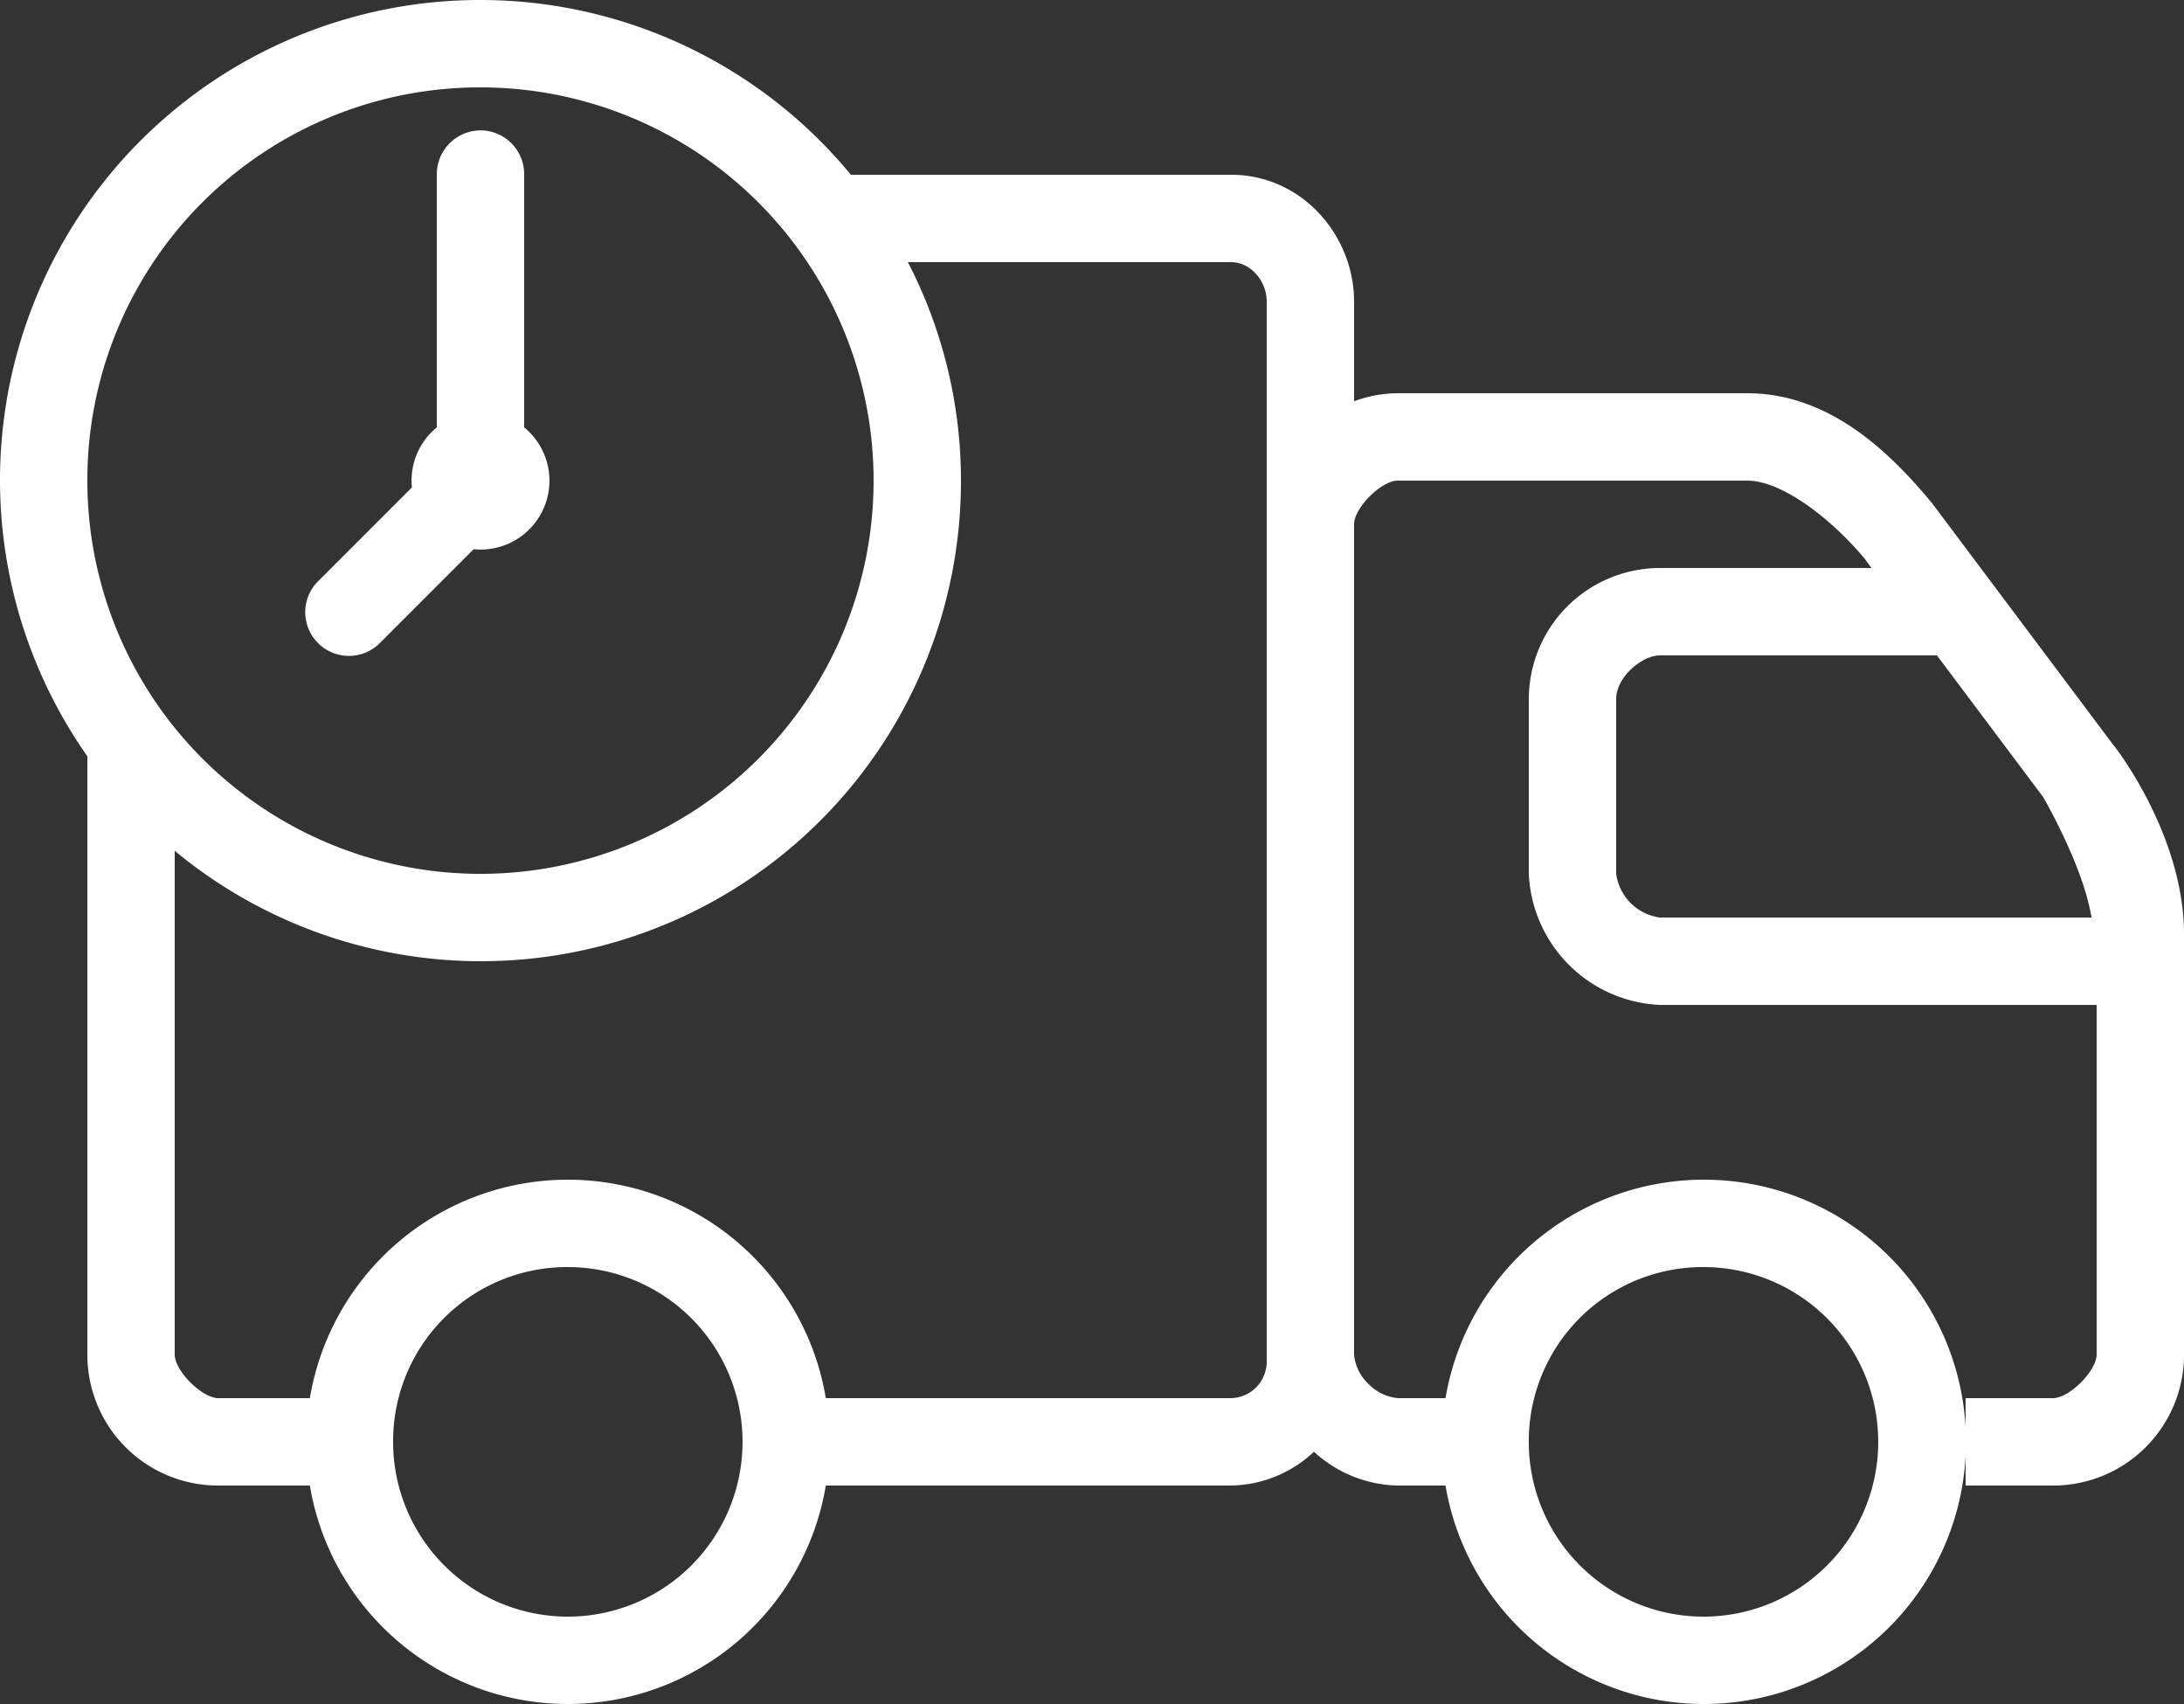
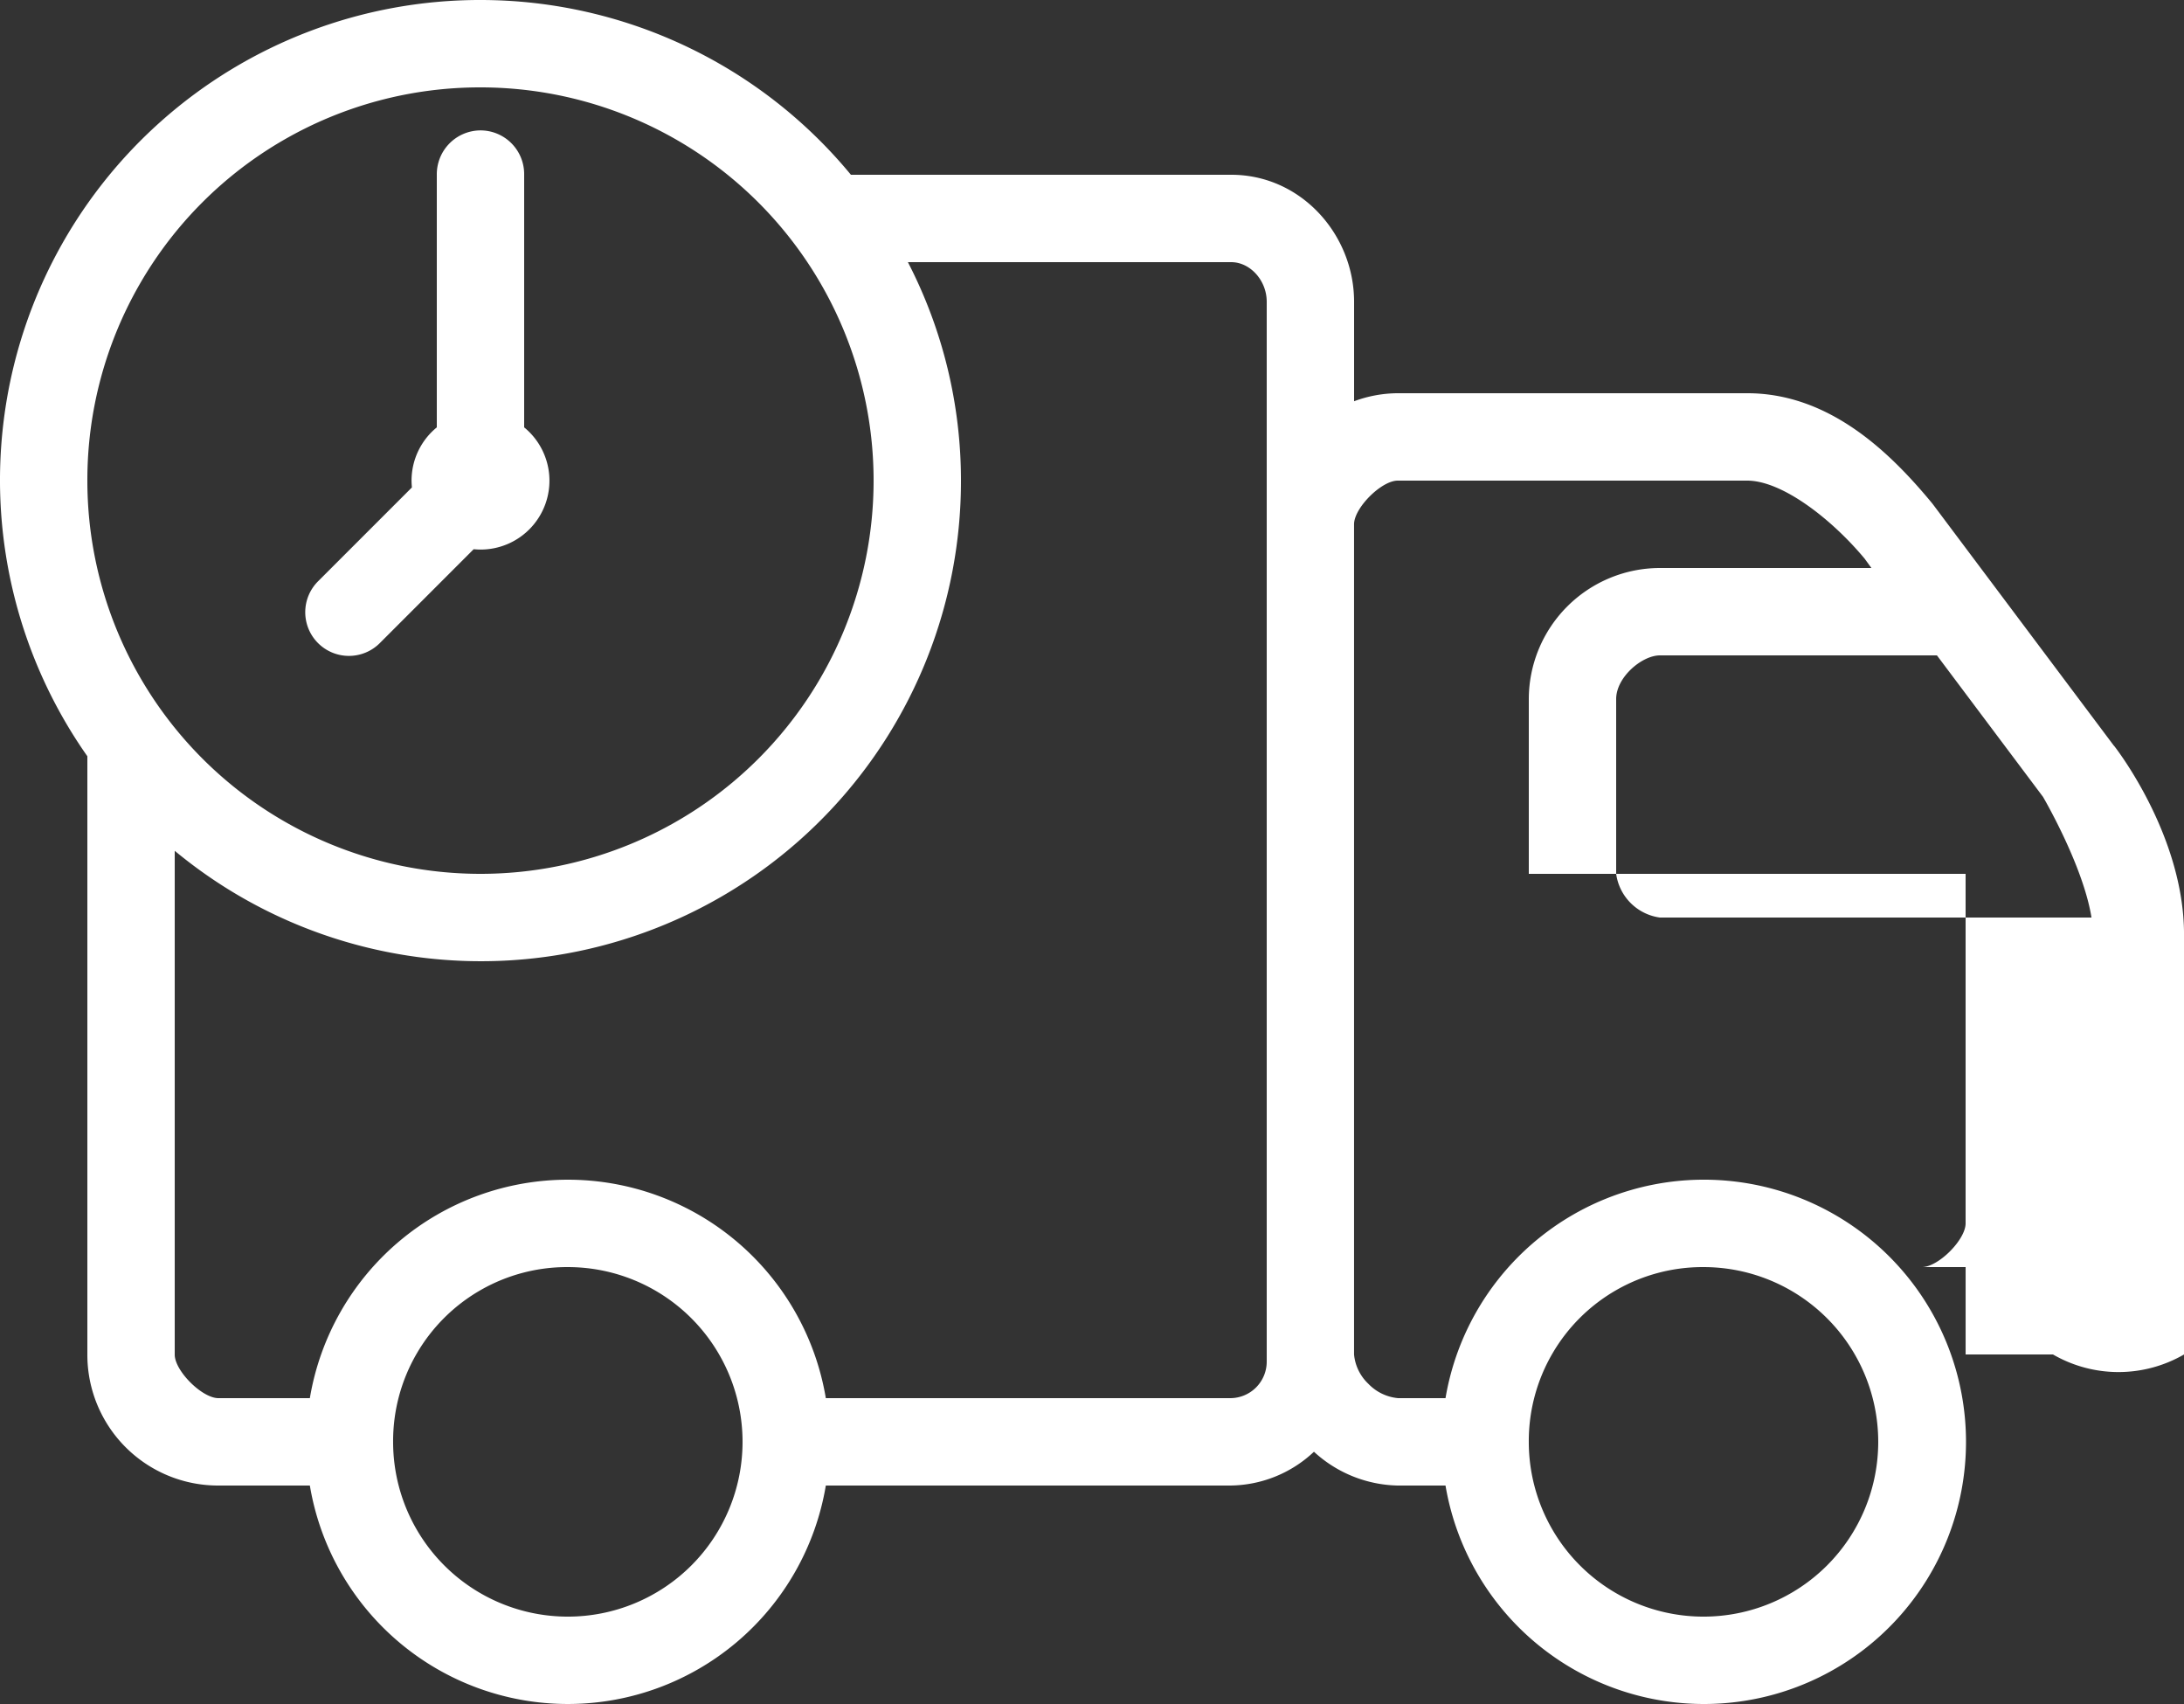
<svg xmlns="http://www.w3.org/2000/svg" width="386.996" height="301.857" viewBox="0 0 386.996 301.857">
  <rect x="0" y="0" width="386.996" height="301.857" fill="#333333" stroke="none" />
-   <path id="deliver-food-svgrepo-com" d="M85.139,11A85.045,85.045,0,0,0,15.48,144.967v106a23.161,23.161,0,0,0,23.22,23.19H54.905a46.35,46.35,0,0,0,91.428,0h71.594a21.887,21.887,0,0,0,14.9-5.986,22.6,22.6,0,0,0,14.785,5.986h8.526a46.44,46.44,0,1,0,0-15.48h-8.406a8.342,8.342,0,0,1-5.261-2.539,8.193,8.193,0,0,1-2.539-5.2V103.879c0-2.9,4.837-7.74,7.74-7.74H309.6c6.138,0,14.875,6.712,20.8,13.817l1.21,1.663H294.117a23.262,23.262,0,0,0-23.22,23.22V165.8a24.344,24.344,0,0,0,23.22,23.22h77.4v61.919c0,2.9-4.837,7.74-7.74,7.74H348.3v15.48h15.48A23.187,23.187,0,0,0,387,250.938V176.531c0-17.717-12.366-33.378-12.366-33.378l-.091-.091-32.078-42.781-.121-.152c-7.135-8.617-17.929-19.471-32.744-19.471H247.678a22.541,22.541,0,0,0-7.74,1.421V64.454c0-11.882-9.372-22.495-21.769-22.495H150.778A85.108,85.108,0,0,0,85.139,11Zm0,15.48A69.659,69.659,0,1,1,15.48,96.139,69.561,69.561,0,0,1,85.139,26.48ZM85.018,34.1A7.775,7.775,0,0,0,77.4,41.96V86.707a12.165,12.165,0,0,0-4.475,9.433c0,.393.03.786.06,1.21L56.447,113.887a7.74,7.74,0,1,0,10.945,10.944L83.93,108.293c.392.03.816.06,1.209.06a12.2,12.2,0,0,0,7.74-21.647V41.96A7.744,7.744,0,0,0,85.018,34.1ZM160.876,57.44h57.293c3.326,0,6.289,3.205,6.289,7.015V252.147a6.466,6.466,0,0,1-6.53,6.53H146.333a46.35,46.35,0,0,0-91.428,0H38.7c-2.9,0-7.74-4.837-7.74-7.71V161.717A85.053,85.053,0,0,0,170.278,96.139,84.216,84.216,0,0,0,160.876,57.44ZM294.117,127.1h49.1l18.8,25.064c.03.06,7.105,12.124,8.587,21.375H294.117a9.064,9.064,0,0,1-7.74-7.74v-30.96C286.377,130.939,290.973,127.1,294.117,127.1Zm-193.5,108.359a30.96,30.96,0,1,1-30.96,30.96A30.826,30.826,0,0,1,100.619,235.458Zm201.238,0a30.96,30.96,0,1,1-30.96,30.96A30.826,30.826,0,0,1,301.857,235.458Z" transform="translate(0 -11)" fill="#fff" />
+   <path id="deliver-food-svgrepo-com" d="M85.139,11A85.045,85.045,0,0,0,15.48,144.967v106a23.161,23.161,0,0,0,23.22,23.19H54.905a46.35,46.35,0,0,0,91.428,0h71.594a21.887,21.887,0,0,0,14.9-5.986,22.6,22.6,0,0,0,14.785,5.986h8.526a46.44,46.44,0,1,0,0-15.48h-8.406a8.342,8.342,0,0,1-5.261-2.539,8.193,8.193,0,0,1-2.539-5.2V103.879c0-2.9,4.837-7.74,7.74-7.74H309.6c6.138,0,14.875,6.712,20.8,13.817l1.21,1.663H294.117a23.262,23.262,0,0,0-23.22,23.22V165.8h77.4v61.919c0,2.9-4.837,7.74-7.74,7.74H348.3v15.48h15.48A23.187,23.187,0,0,0,387,250.938V176.531c0-17.717-12.366-33.378-12.366-33.378l-.091-.091-32.078-42.781-.121-.152c-7.135-8.617-17.929-19.471-32.744-19.471H247.678a22.541,22.541,0,0,0-7.74,1.421V64.454c0-11.882-9.372-22.495-21.769-22.495H150.778A85.108,85.108,0,0,0,85.139,11Zm0,15.48A69.659,69.659,0,1,1,15.48,96.139,69.561,69.561,0,0,1,85.139,26.48ZM85.018,34.1A7.775,7.775,0,0,0,77.4,41.96V86.707a12.165,12.165,0,0,0-4.475,9.433c0,.393.03.786.06,1.21L56.447,113.887a7.74,7.74,0,1,0,10.945,10.944L83.93,108.293c.392.03.816.06,1.209.06a12.2,12.2,0,0,0,7.74-21.647V41.96A7.744,7.744,0,0,0,85.018,34.1ZM160.876,57.44h57.293c3.326,0,6.289,3.205,6.289,7.015V252.147a6.466,6.466,0,0,1-6.53,6.53H146.333a46.35,46.35,0,0,0-91.428,0H38.7c-2.9,0-7.74-4.837-7.74-7.71V161.717A85.053,85.053,0,0,0,170.278,96.139,84.216,84.216,0,0,0,160.876,57.44ZM294.117,127.1h49.1l18.8,25.064c.03.06,7.105,12.124,8.587,21.375H294.117a9.064,9.064,0,0,1-7.74-7.74v-30.96C286.377,130.939,290.973,127.1,294.117,127.1Zm-193.5,108.359a30.96,30.96,0,1,1-30.96,30.96A30.826,30.826,0,0,1,100.619,235.458Zm201.238,0a30.96,30.96,0,1,1-30.96,30.96A30.826,30.826,0,0,1,301.857,235.458Z" transform="translate(0 -11)" fill="#fff" />
</svg>